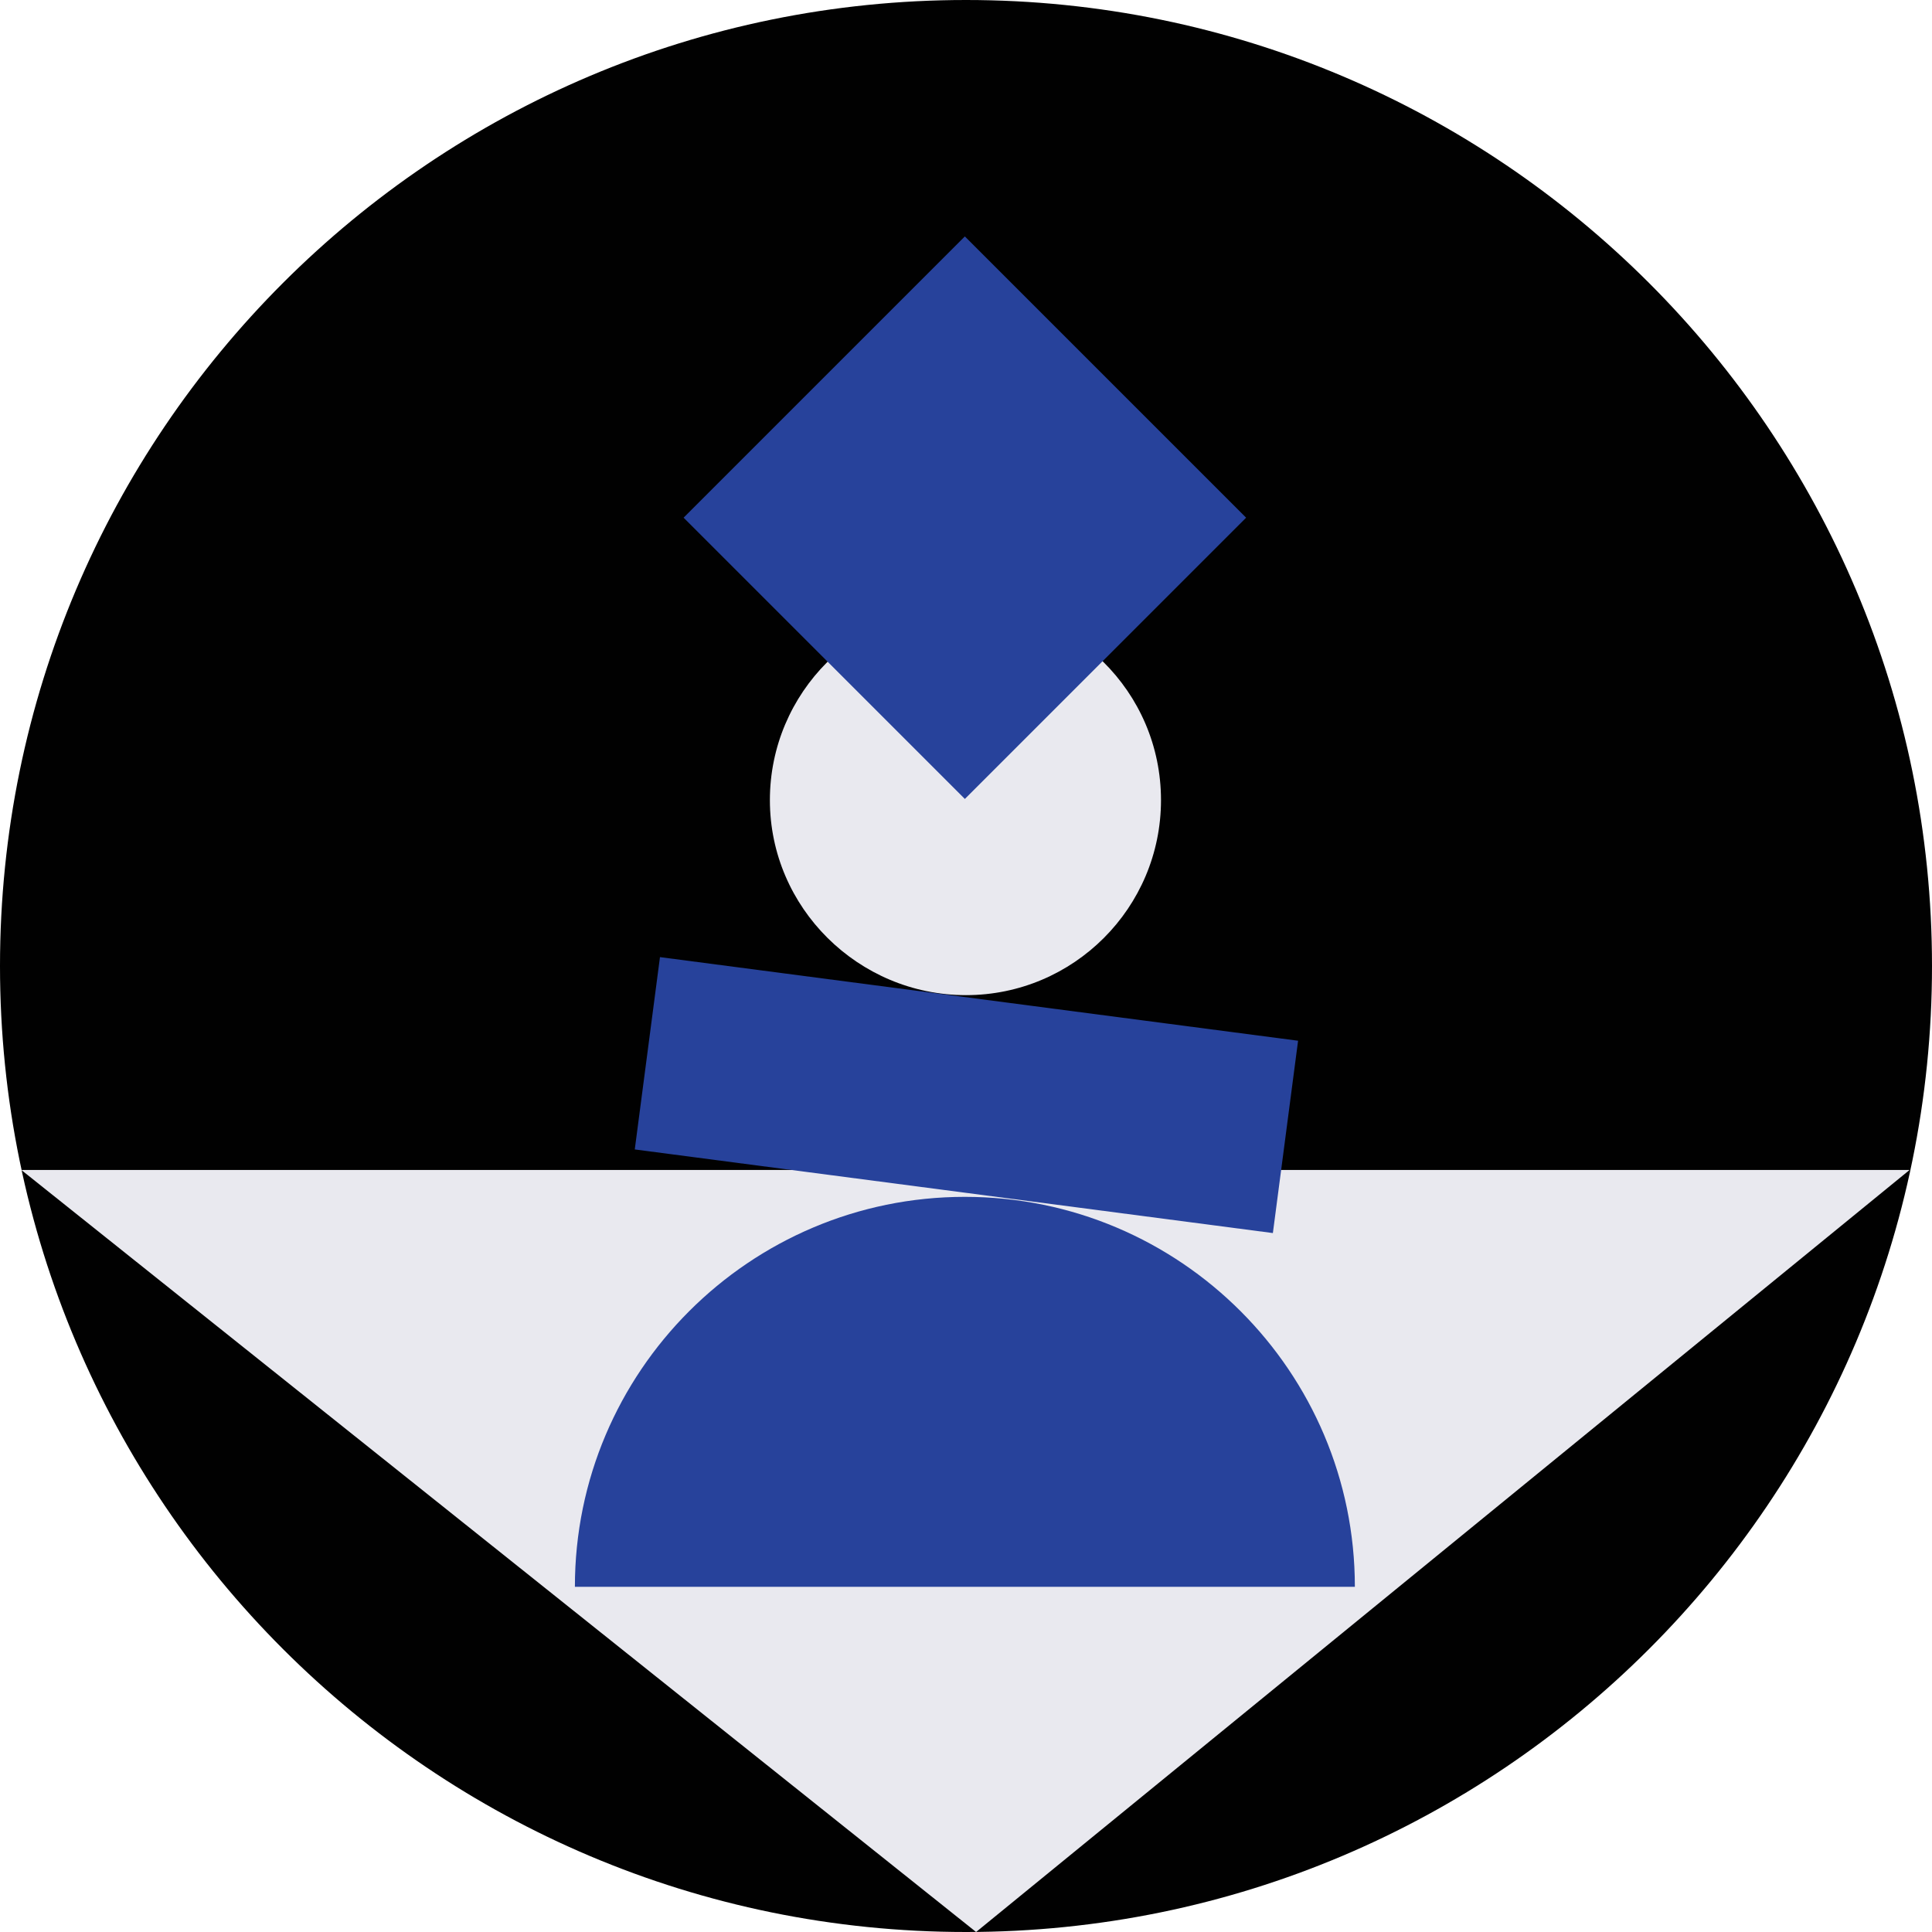
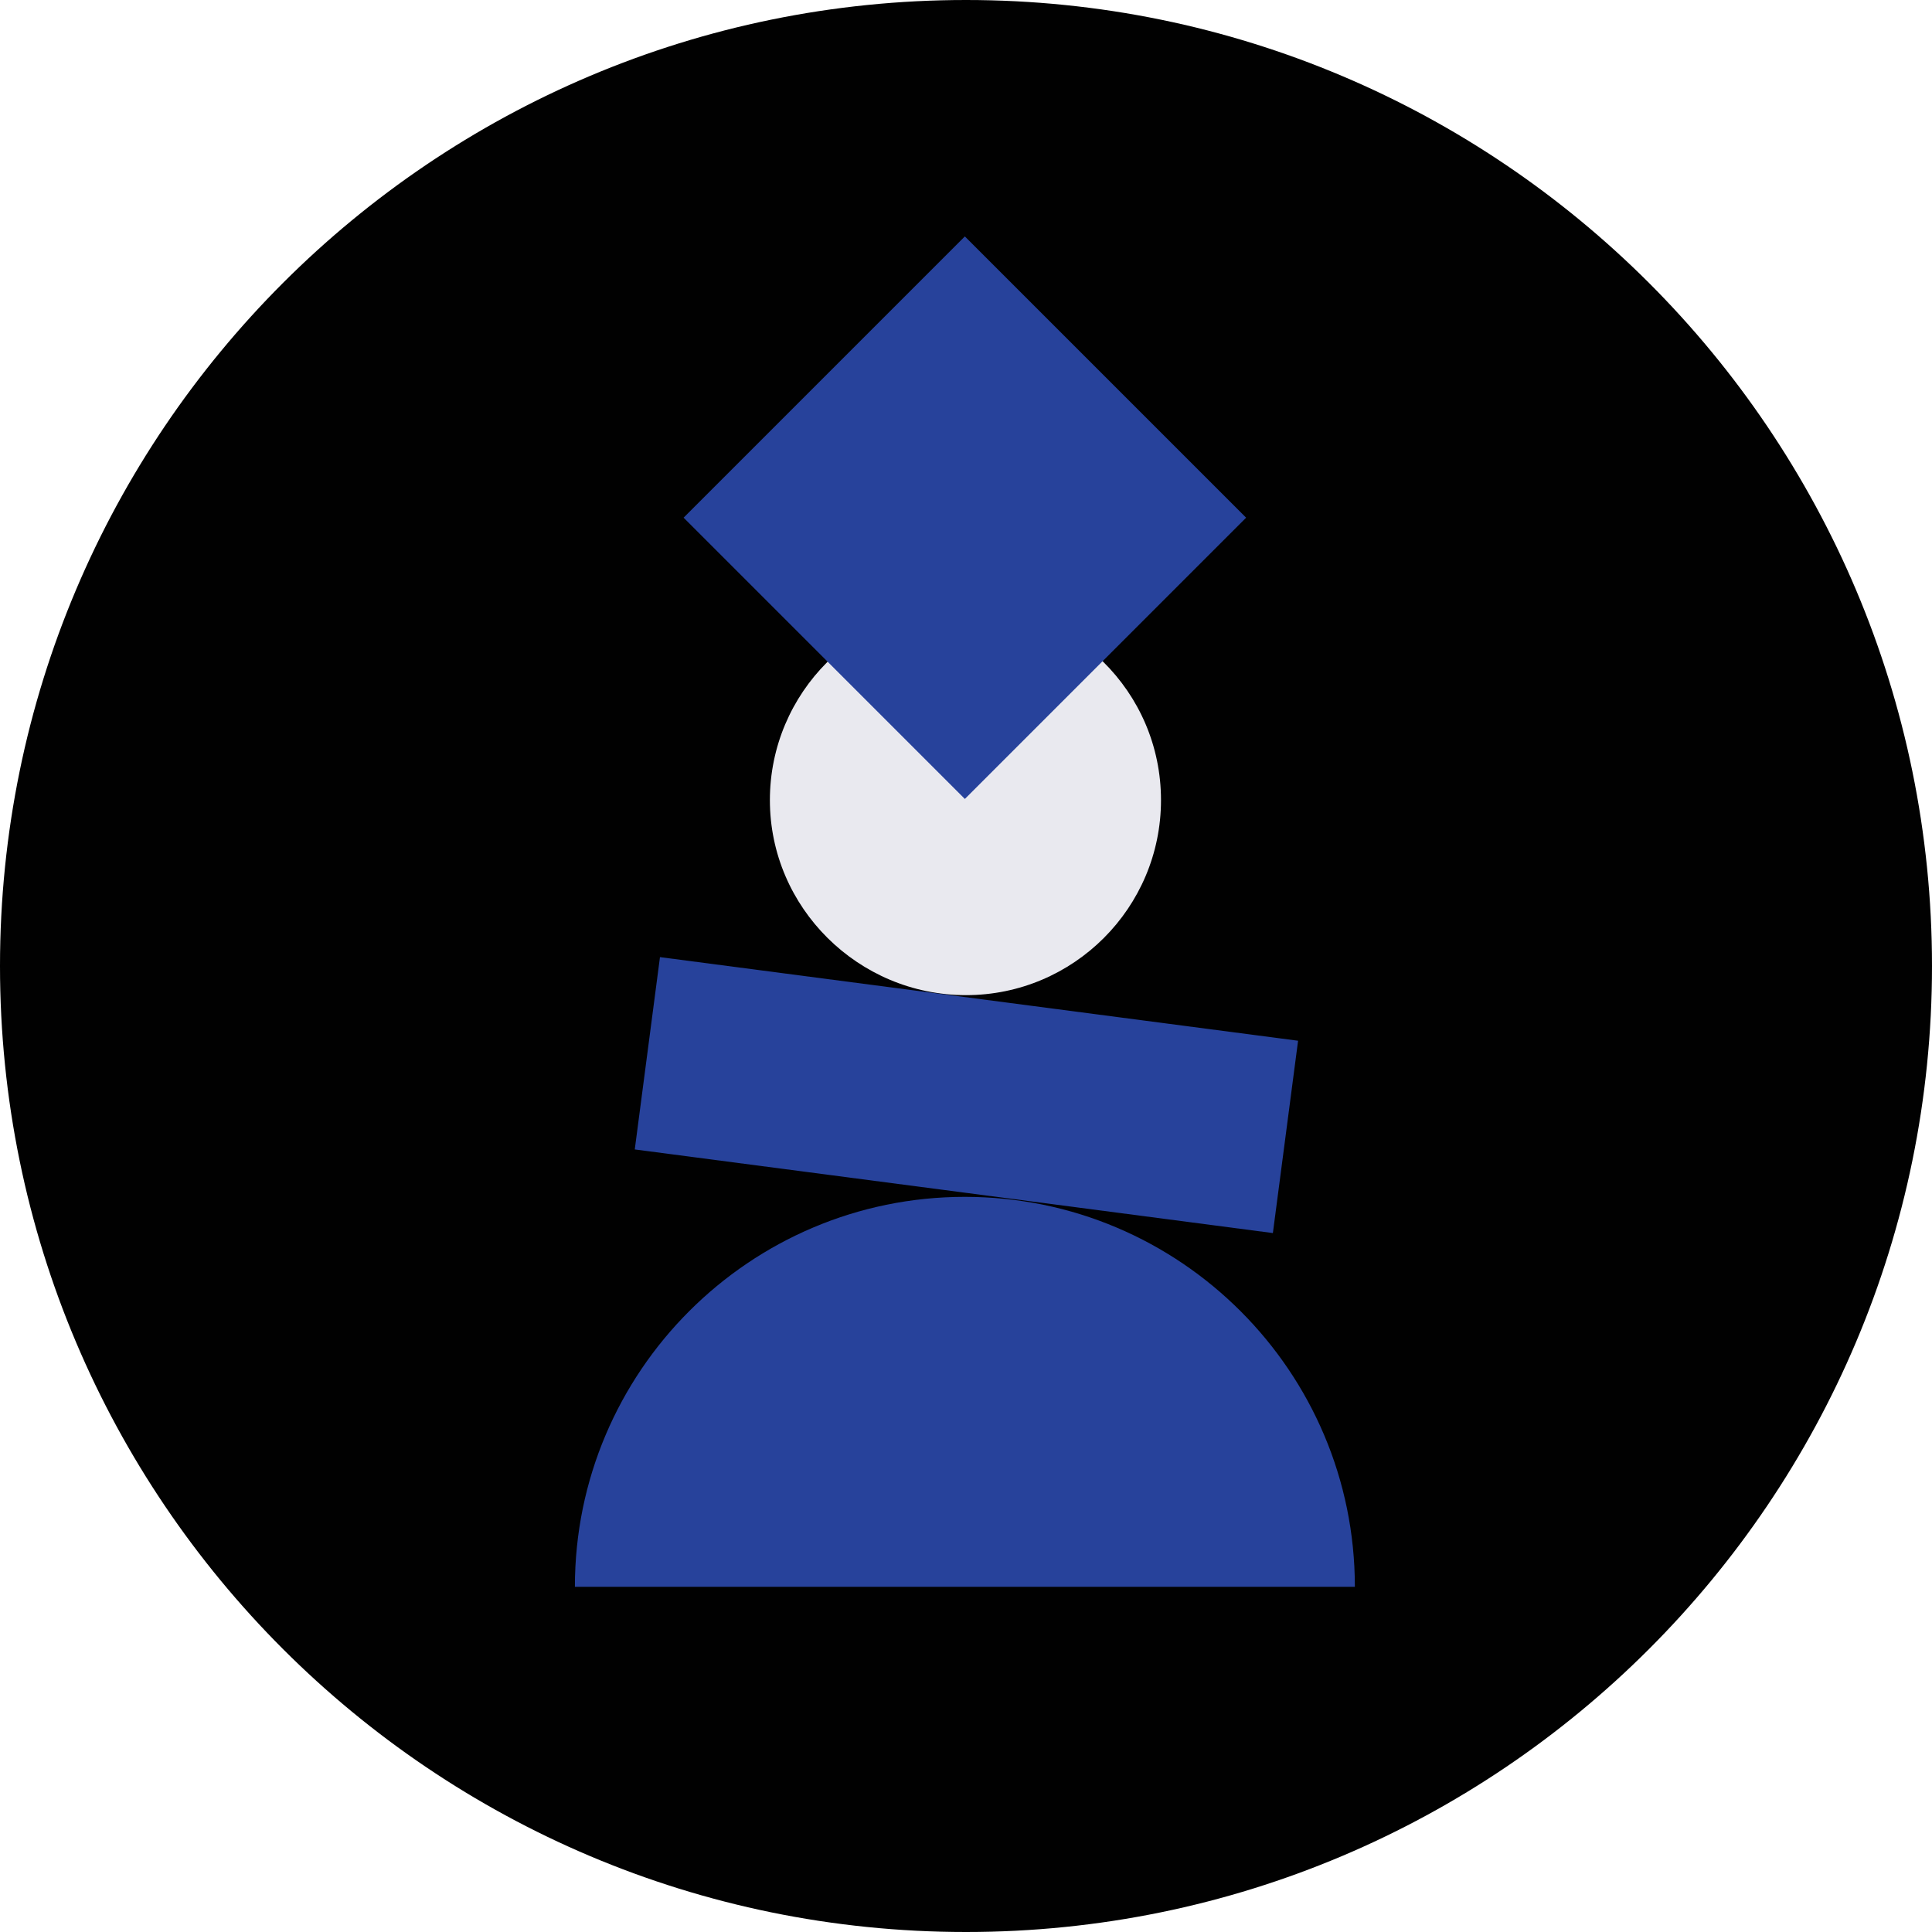
<svg xmlns="http://www.w3.org/2000/svg" version="1.1" id="Слой_1" x="0px" y="0px" width="172.4px" height="172.4px" viewBox="0 0 172.4 172.4" style="enable-background:new 0 0 172.4 172.4;" xml:space="preserve">
  <style type="text/css"> .st0{fill:#010101;} .st1{fill:#E9E9EF;} .st2{fill:#27429B;} </style>
  <path class="st0" d="M172.4,86.2c0,47.6-38.6,86.2-86.2,86.2C38.6,172.4,0,133.8,0,86.2C0,38.6,38.6,0,86.2,0 C133.8,0,172.4,38.6,172.4,86.2" />
-   <polygon class="st1" points="1.9,104.4 170.4,104.4 87.1,172.4 " />
  <path class="st1" d="M103.6,71.4c0,9.6-7.8,17.4-17.4,17.4S68.7,81,68.7,71.4c0-9.6,7.8-17.4,17.4-17.4S103.6,61.7,103.6,71.4" />
-   <path class="st2" d="M51.3,141.6c0-19.2,15.6-34.8,34.8-34.8c19.2,0,34.8,15.6,34.8,34.8H51.3z" />
+   <path class="st2" d="M51.3,141.6c0-19.2,15.6-34.8,34.8-34.8c19.2,0,34.8,15.6,34.8,34.8H51.3" />
  <rect x="77.5" y="69.1" transform="matrix(0.13 -0.992 0.992 0.13 -21.979 170.466)" class="st2" width="17.3" height="57.4" />
  <rect x="68.4" y="28.4" transform="matrix(0.707 -0.707 0.707 0.707 -7.438 74.475)" class="st2" width="35.5" height="35.5" />
</svg>